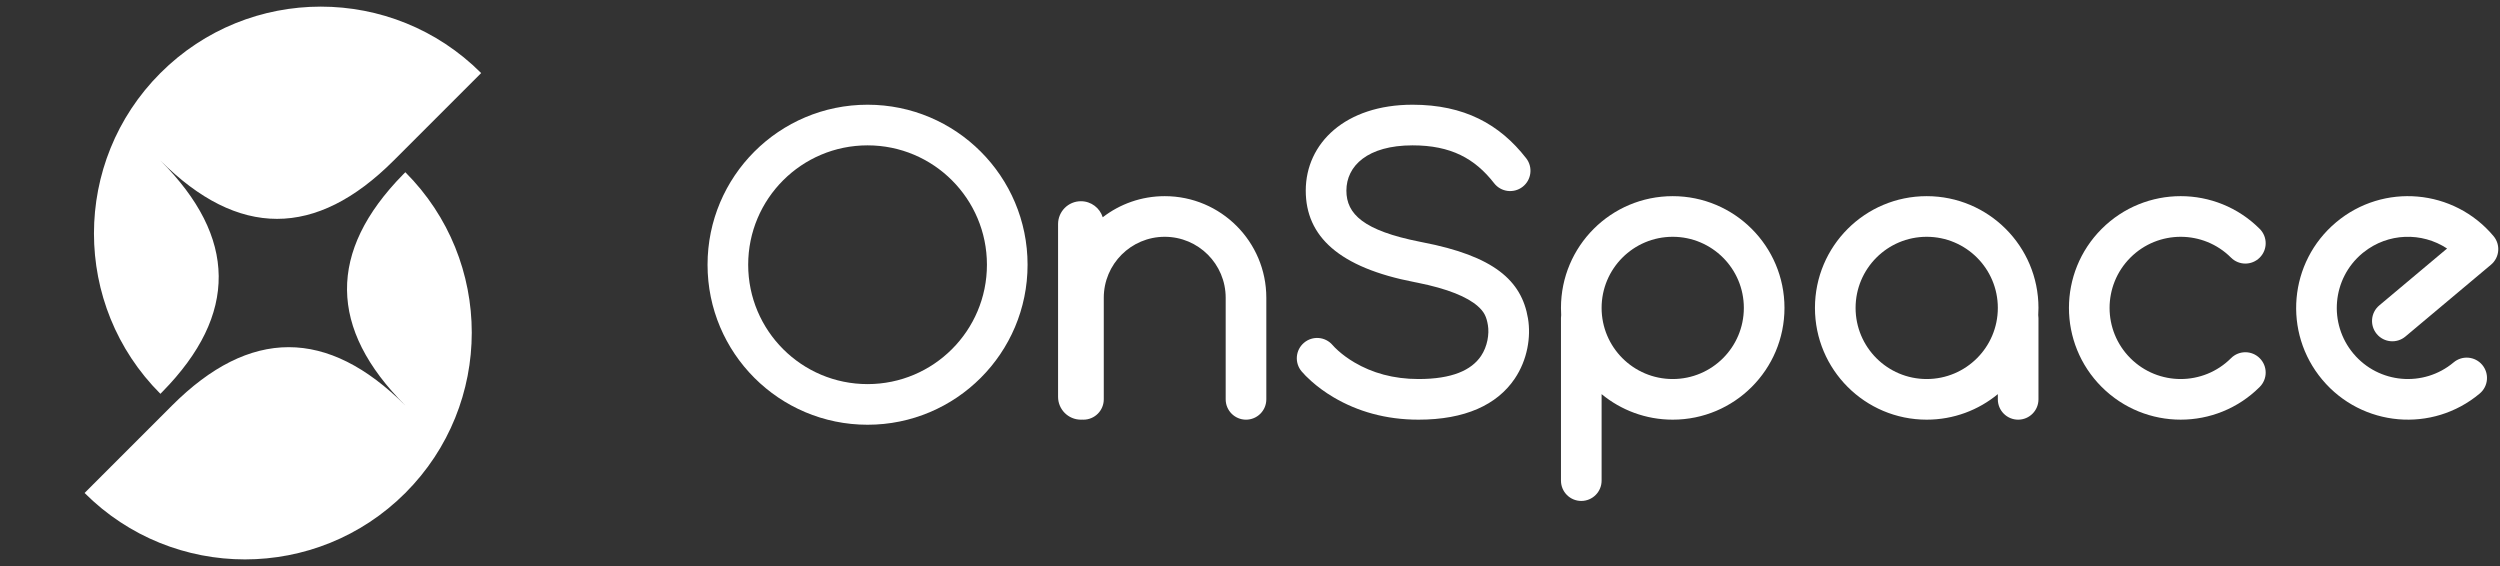
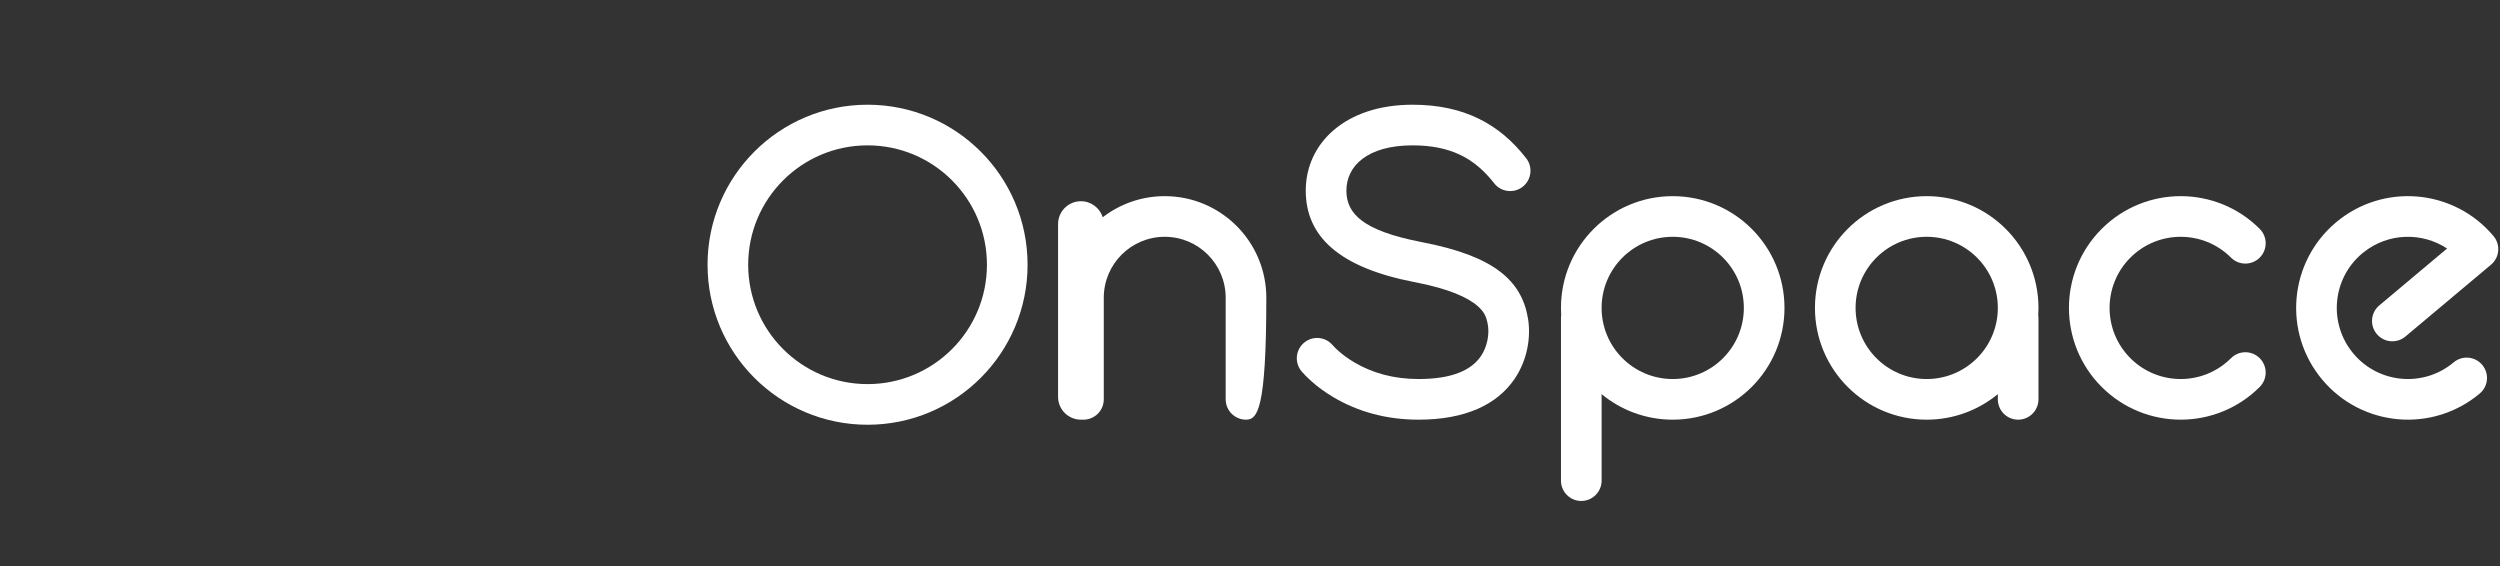
<svg xmlns="http://www.w3.org/2000/svg" width="106px" height="24px" viewBox="0 0 106 24" version="1.1">
  <rect x="0" y="0" width="106" height="24" fill="#333333" stroke="none" />
  <title>logo/图+文</title>
  <g id="logo/图+文" stroke="none" stroke-width="1" fill="none" fill-rule="evenodd">
    <g id="编组-2">
-       <rect id="矩形" x="0" y="0" width="106" height="24" />
      <g id="编组-5备份-3" transform="translate(30, 4.44)" fill="#FFFFFF" fill-rule="nonzero">
        <g id="编组-2">
          <path d="M40.923,3.877 C43.54,3.877 45.662,5.998 45.662,8.615 C45.662,11.232 43.54,13.354 40.923,13.354 C39.778,13.354 38.727,12.947 37.908,12.271 L37.908,15.938 C37.908,16.414 37.522,16.8 37.046,16.8 C36.57,16.8 36.185,16.414 36.185,15.938 L36.185,9.046 C36.185,9.003 36.188,8.96 36.194,8.918 C36.188,8.818 36.185,8.717 36.185,8.615 C36.185,5.998 38.306,3.877 40.923,3.877 Z M40.923,5.6 C39.258,5.6 37.908,6.95 37.908,8.615 C37.908,10.281 39.258,11.631 40.923,11.631 C42.589,11.631 43.939,10.281 43.939,8.615 C43.939,6.95 42.589,5.6 40.923,5.6 Z" id="形状结合" />
          <path d="M29.892,0 C32.079,0 33.584,0.822 34.711,2.271 C35.003,2.647 34.935,3.188 34.56,3.48 C34.184,3.772 33.643,3.705 33.351,3.329 C32.534,2.279 31.516,1.723 29.892,1.723 C27.984,1.723 27.087,2.595 27.087,3.643 C27.087,4.636 27.814,5.336 30.208,5.811 L30.307,5.831 C33.339,6.414 34.518,7.45 34.787,9.064 C34.917,9.843 34.767,10.811 34.225,11.615 C33.474,12.729 32.111,13.354 30.145,13.354 C28.757,13.354 27.557,13.003 26.552,12.411 C26.187,12.196 25.869,11.961 25.598,11.719 C25.418,11.559 25.289,11.425 25.19,11.309 C24.882,10.947 24.925,10.403 25.288,10.095 C25.65,9.786 26.193,9.83 26.502,10.192 C26.552,10.25 26.627,10.329 26.744,10.433 C26.934,10.602 27.162,10.771 27.427,10.927 C28.175,11.368 29.076,11.631 30.145,11.631 C31.571,11.631 32.389,11.256 32.796,10.652 C33.068,10.248 33.15,9.722 33.087,9.347 C33.028,8.989 32.93,8.78 32.657,8.541 C32.213,8.151 31.395,7.805 30.094,7.545 L29.982,7.523 C26.769,6.905 25.364,5.578 25.364,3.643 C25.364,1.632 27.043,0 29.892,0 Z" id="路径" />
          <path d="M51.692,3.877 C54.309,3.877 56.431,5.998 56.431,8.615 C56.431,8.717 56.428,8.818 56.421,8.918 C56.428,8.96 56.431,9.003 56.431,9.046 L56.431,12.492 C56.431,12.968 56.045,13.354 55.569,13.354 C55.094,13.354 54.708,12.968 54.708,12.492 L54.708,12.271 C53.889,12.947 52.838,13.354 51.692,13.354 C49.075,13.354 46.954,11.232 46.954,8.615 C46.954,5.998 49.075,3.877 51.692,3.877 Z M51.692,5.6 C50.027,5.6 48.677,6.95 48.677,8.615 C48.677,10.281 50.027,11.631 51.692,11.631 C53.358,11.631 54.708,10.281 54.708,8.615 C54.708,6.95 53.358,5.6 51.692,5.6 Z" id="形状结合" />
          <path d="M59.111,5.265 C60.962,3.414 63.962,3.414 65.812,5.265 C66.149,5.601 66.149,6.147 65.812,6.483 C65.476,6.82 64.93,6.82 64.594,6.483 C63.416,5.306 61.507,5.306 60.329,6.483 C59.152,7.661 59.152,9.57 60.329,10.748 C61.507,11.925 63.416,11.925 64.594,10.748 C64.93,10.411 65.476,10.411 65.812,10.748 C66.149,11.084 66.149,11.63 65.812,11.966 C63.962,13.816 60.962,13.816 59.111,11.966 C57.261,10.115 57.261,7.115 59.111,5.265 Z" id="路径" />
          <path d="M69.05,4.986 C71.054,3.303 74.043,3.565 75.725,5.57 C76.031,5.934 75.984,6.477 75.619,6.783 L71.989,9.829 C71.625,10.135 71.081,10.087 70.776,9.723 C70.47,9.358 70.517,8.815 70.882,8.509 L73.756,6.097 L73.748,6.092 C72.684,5.395 71.255,5.428 70.216,6.258 L70.157,6.305 C68.881,7.376 68.715,9.278 69.786,10.554 C70.856,11.829 72.758,11.996 74.034,10.925 C74.398,10.619 74.942,10.667 75.247,11.031 C75.553,11.396 75.506,11.939 75.141,12.245 C73.137,13.927 70.148,13.666 68.466,11.661 C66.783,9.656 67.045,6.668 69.05,4.986 Z" id="路径" />
-           <path d="M19.385,3.877 C21.764,3.877 23.692,5.806 23.692,8.185 L23.692,12.492 C23.692,12.968 23.307,13.354 22.831,13.354 C22.355,13.354 21.969,12.968 21.969,12.492 L21.969,8.185 C21.969,6.757 20.812,5.6 19.385,5.6 C17.957,5.6 16.8,6.757 16.8,8.185 L16.8,12.492 C16.8,12.968 16.414,13.354 15.938,13.354 C15.921,13.354 15.903,13.353 15.886,13.352 C15.868,13.353 15.849,13.354 15.831,13.354 C15.295,13.354 14.862,12.92 14.862,12.385 L14.862,5.062 C14.862,4.526 15.295,4.092 15.831,4.092 C16.265,4.092 16.633,4.378 16.756,4.772 C17.483,4.211 18.395,3.877 19.385,3.877 Z" id="路径" />
+           <path d="M19.385,3.877 C21.764,3.877 23.692,5.806 23.692,8.185 C23.692,12.968 23.307,13.354 22.831,13.354 C22.355,13.354 21.969,12.968 21.969,12.492 L21.969,8.185 C21.969,6.757 20.812,5.6 19.385,5.6 C17.957,5.6 16.8,6.757 16.8,8.185 L16.8,12.492 C16.8,12.968 16.414,13.354 15.938,13.354 C15.921,13.354 15.903,13.353 15.886,13.352 C15.868,13.353 15.849,13.354 15.831,13.354 C15.295,13.354 14.862,12.92 14.862,12.385 L14.862,5.062 C14.862,4.526 15.295,4.092 15.831,4.092 C16.265,4.092 16.633,4.378 16.756,4.772 C17.483,4.211 18.395,3.877 19.385,3.877 Z" id="路径" />
          <path d="M6.785,0 C10.532,0 13.569,3.038 13.569,6.785 C13.569,10.532 10.532,13.569 6.785,13.569 C3.038,13.569 0,10.532 0,6.785 C0,3.038 3.038,0 6.785,0 Z M6.785,1.723 C3.989,1.723 1.723,3.989 1.723,6.785 C1.723,9.58 3.989,11.846 6.785,11.846 C9.58,11.846 11.846,9.58 11.846,6.785 C11.846,3.989 9.58,1.723 6.785,1.723 Z" id="形状结合" />
        </g>
      </g>
      <g id="logo/2备份">
-         <rect id="矩形" x="0" y="0" width="24" height="24" />
-         <path d="M6.801,3.098 C10.556,-0.658 16.645,-0.658 20.401,3.098 L16.692,6.807 C13.395,10.104 10.098,10.104 6.801,6.807 C10.065,10.071 10.097,13.335 6.898,16.599 L6.801,16.698 C3.045,12.943 3.045,6.854 6.801,3.098 Z M17.186,7.302 C20.942,11.057 20.942,17.146 17.186,20.902 C13.431,24.658 7.342,24.658 3.586,20.902 L7.295,17.193 C10.592,13.896 13.889,13.896 17.186,17.193 C13.922,13.929 13.89,10.665 17.088,7.401 L17.186,7.302 Z" id="形状" fill="#FFFFFF" />
-       </g>
+         </g>
    </g>
  </g>
</svg>